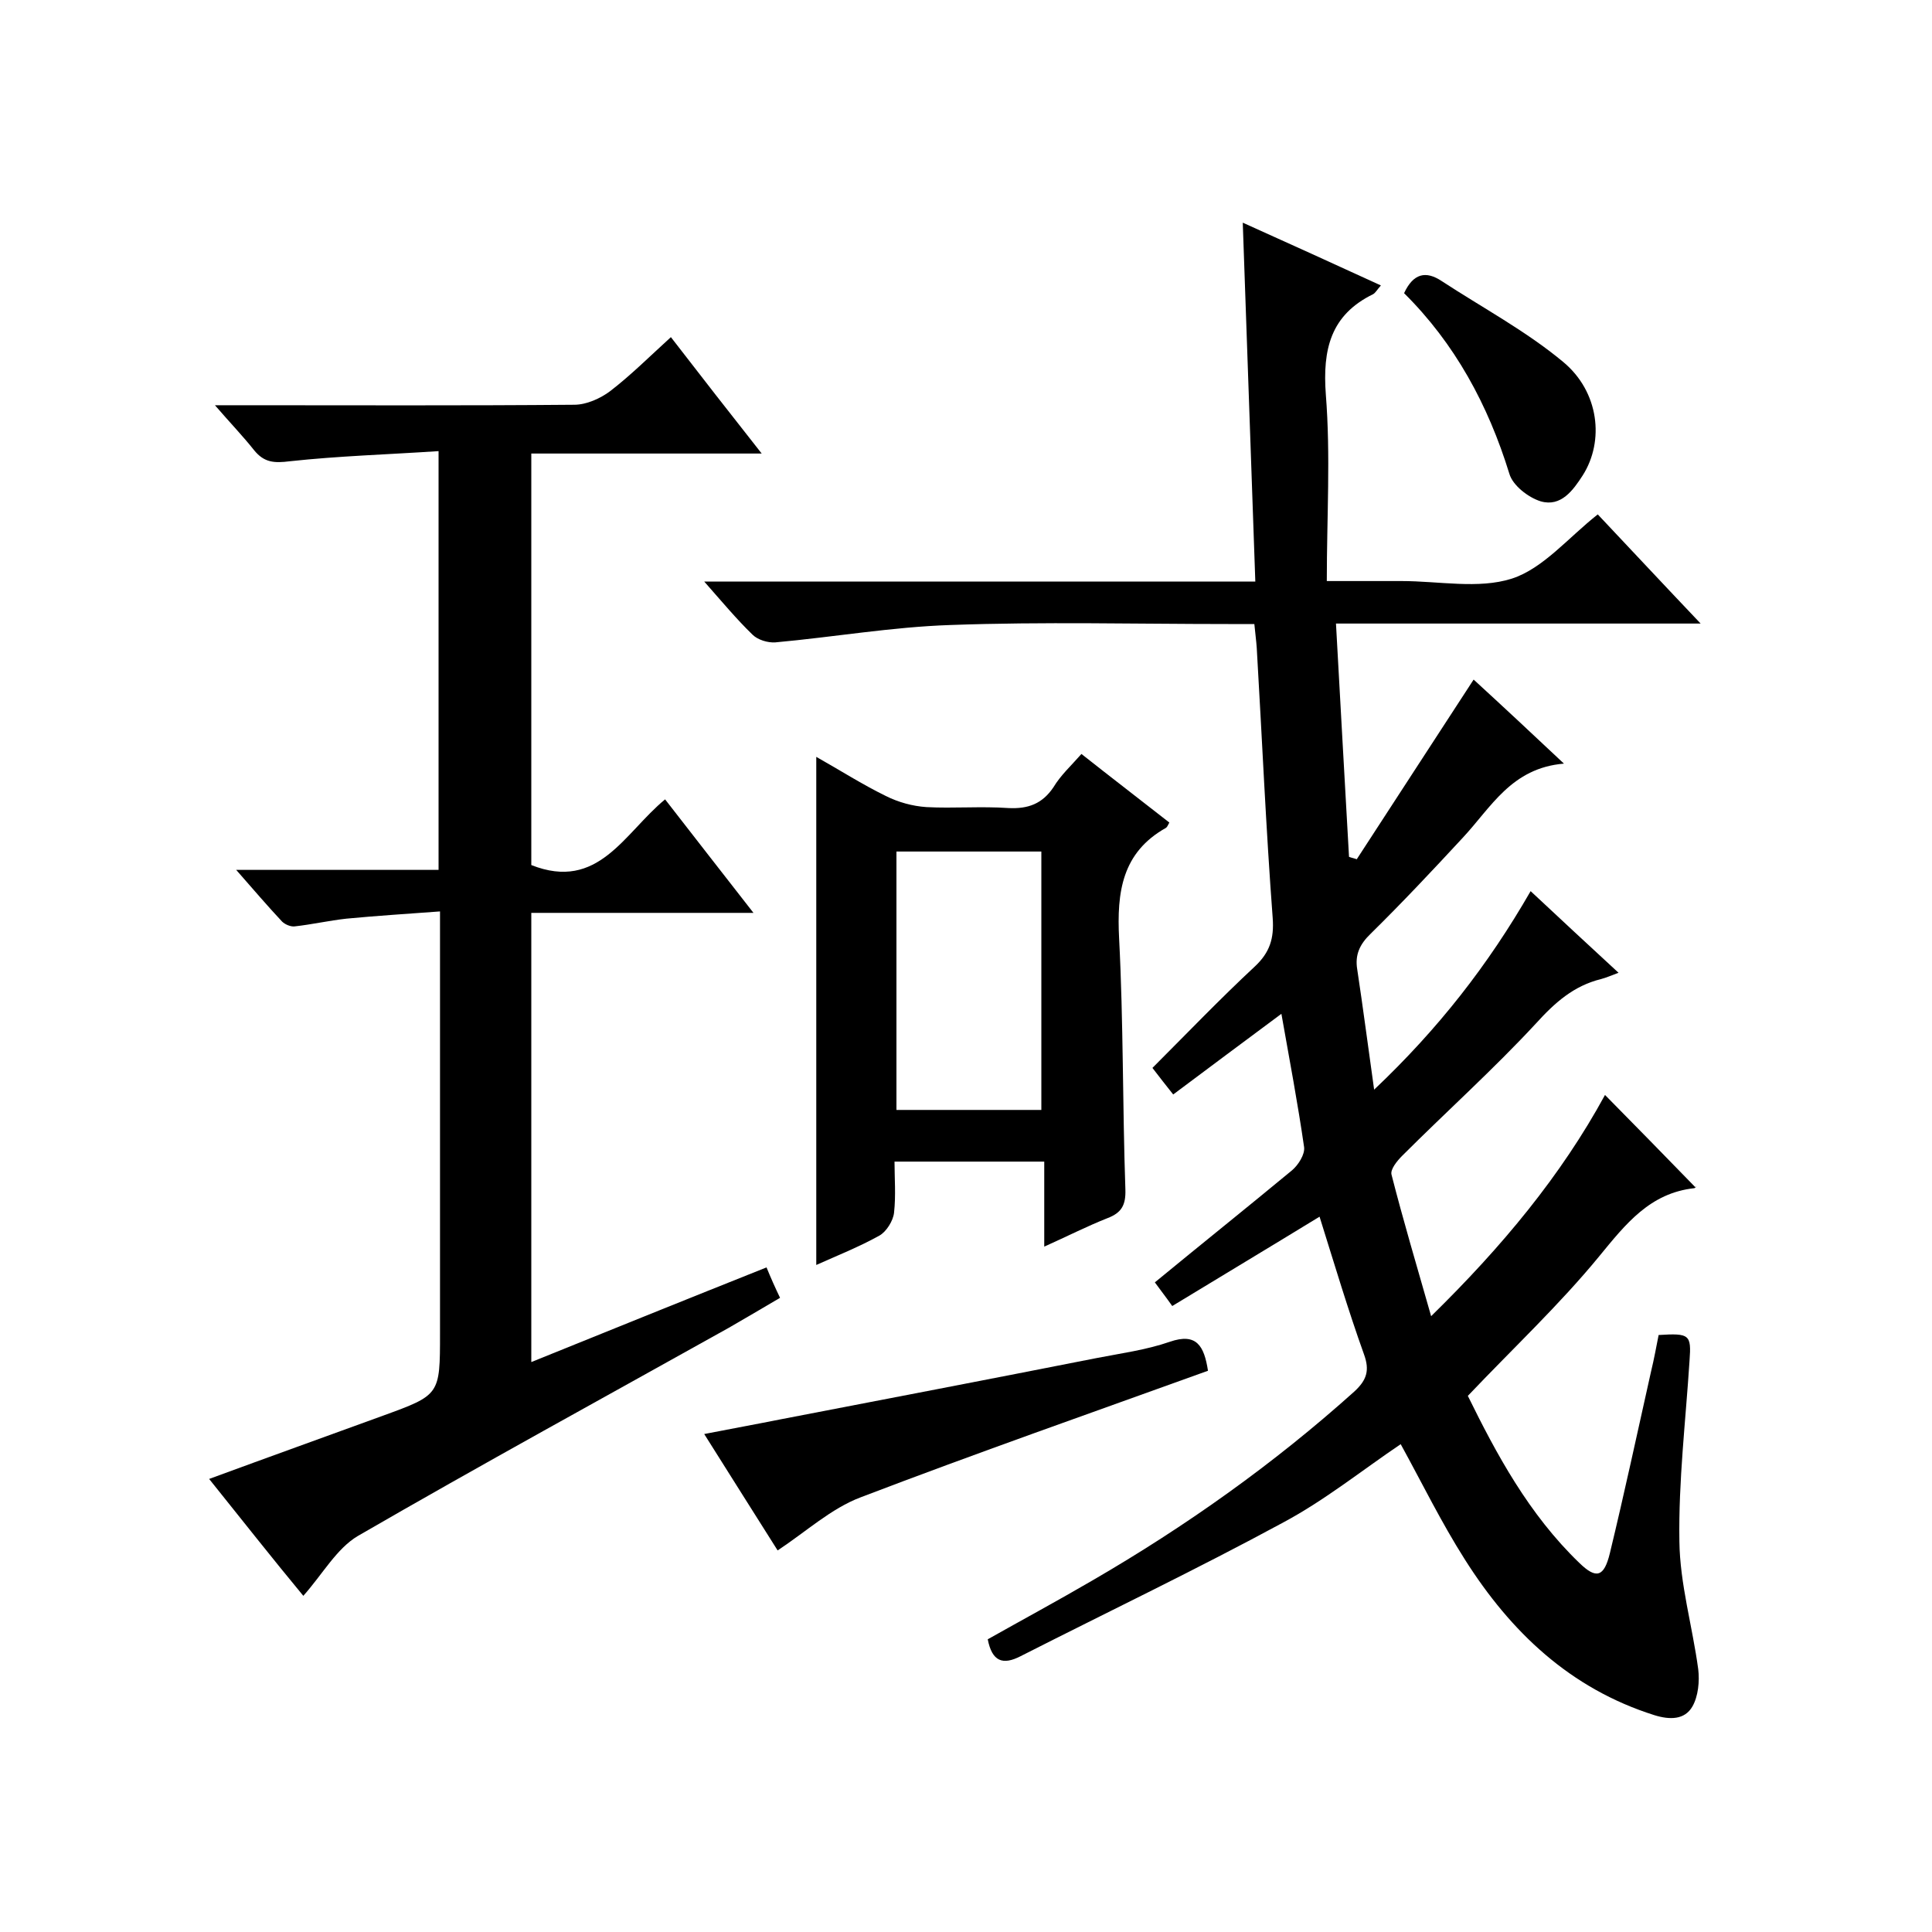
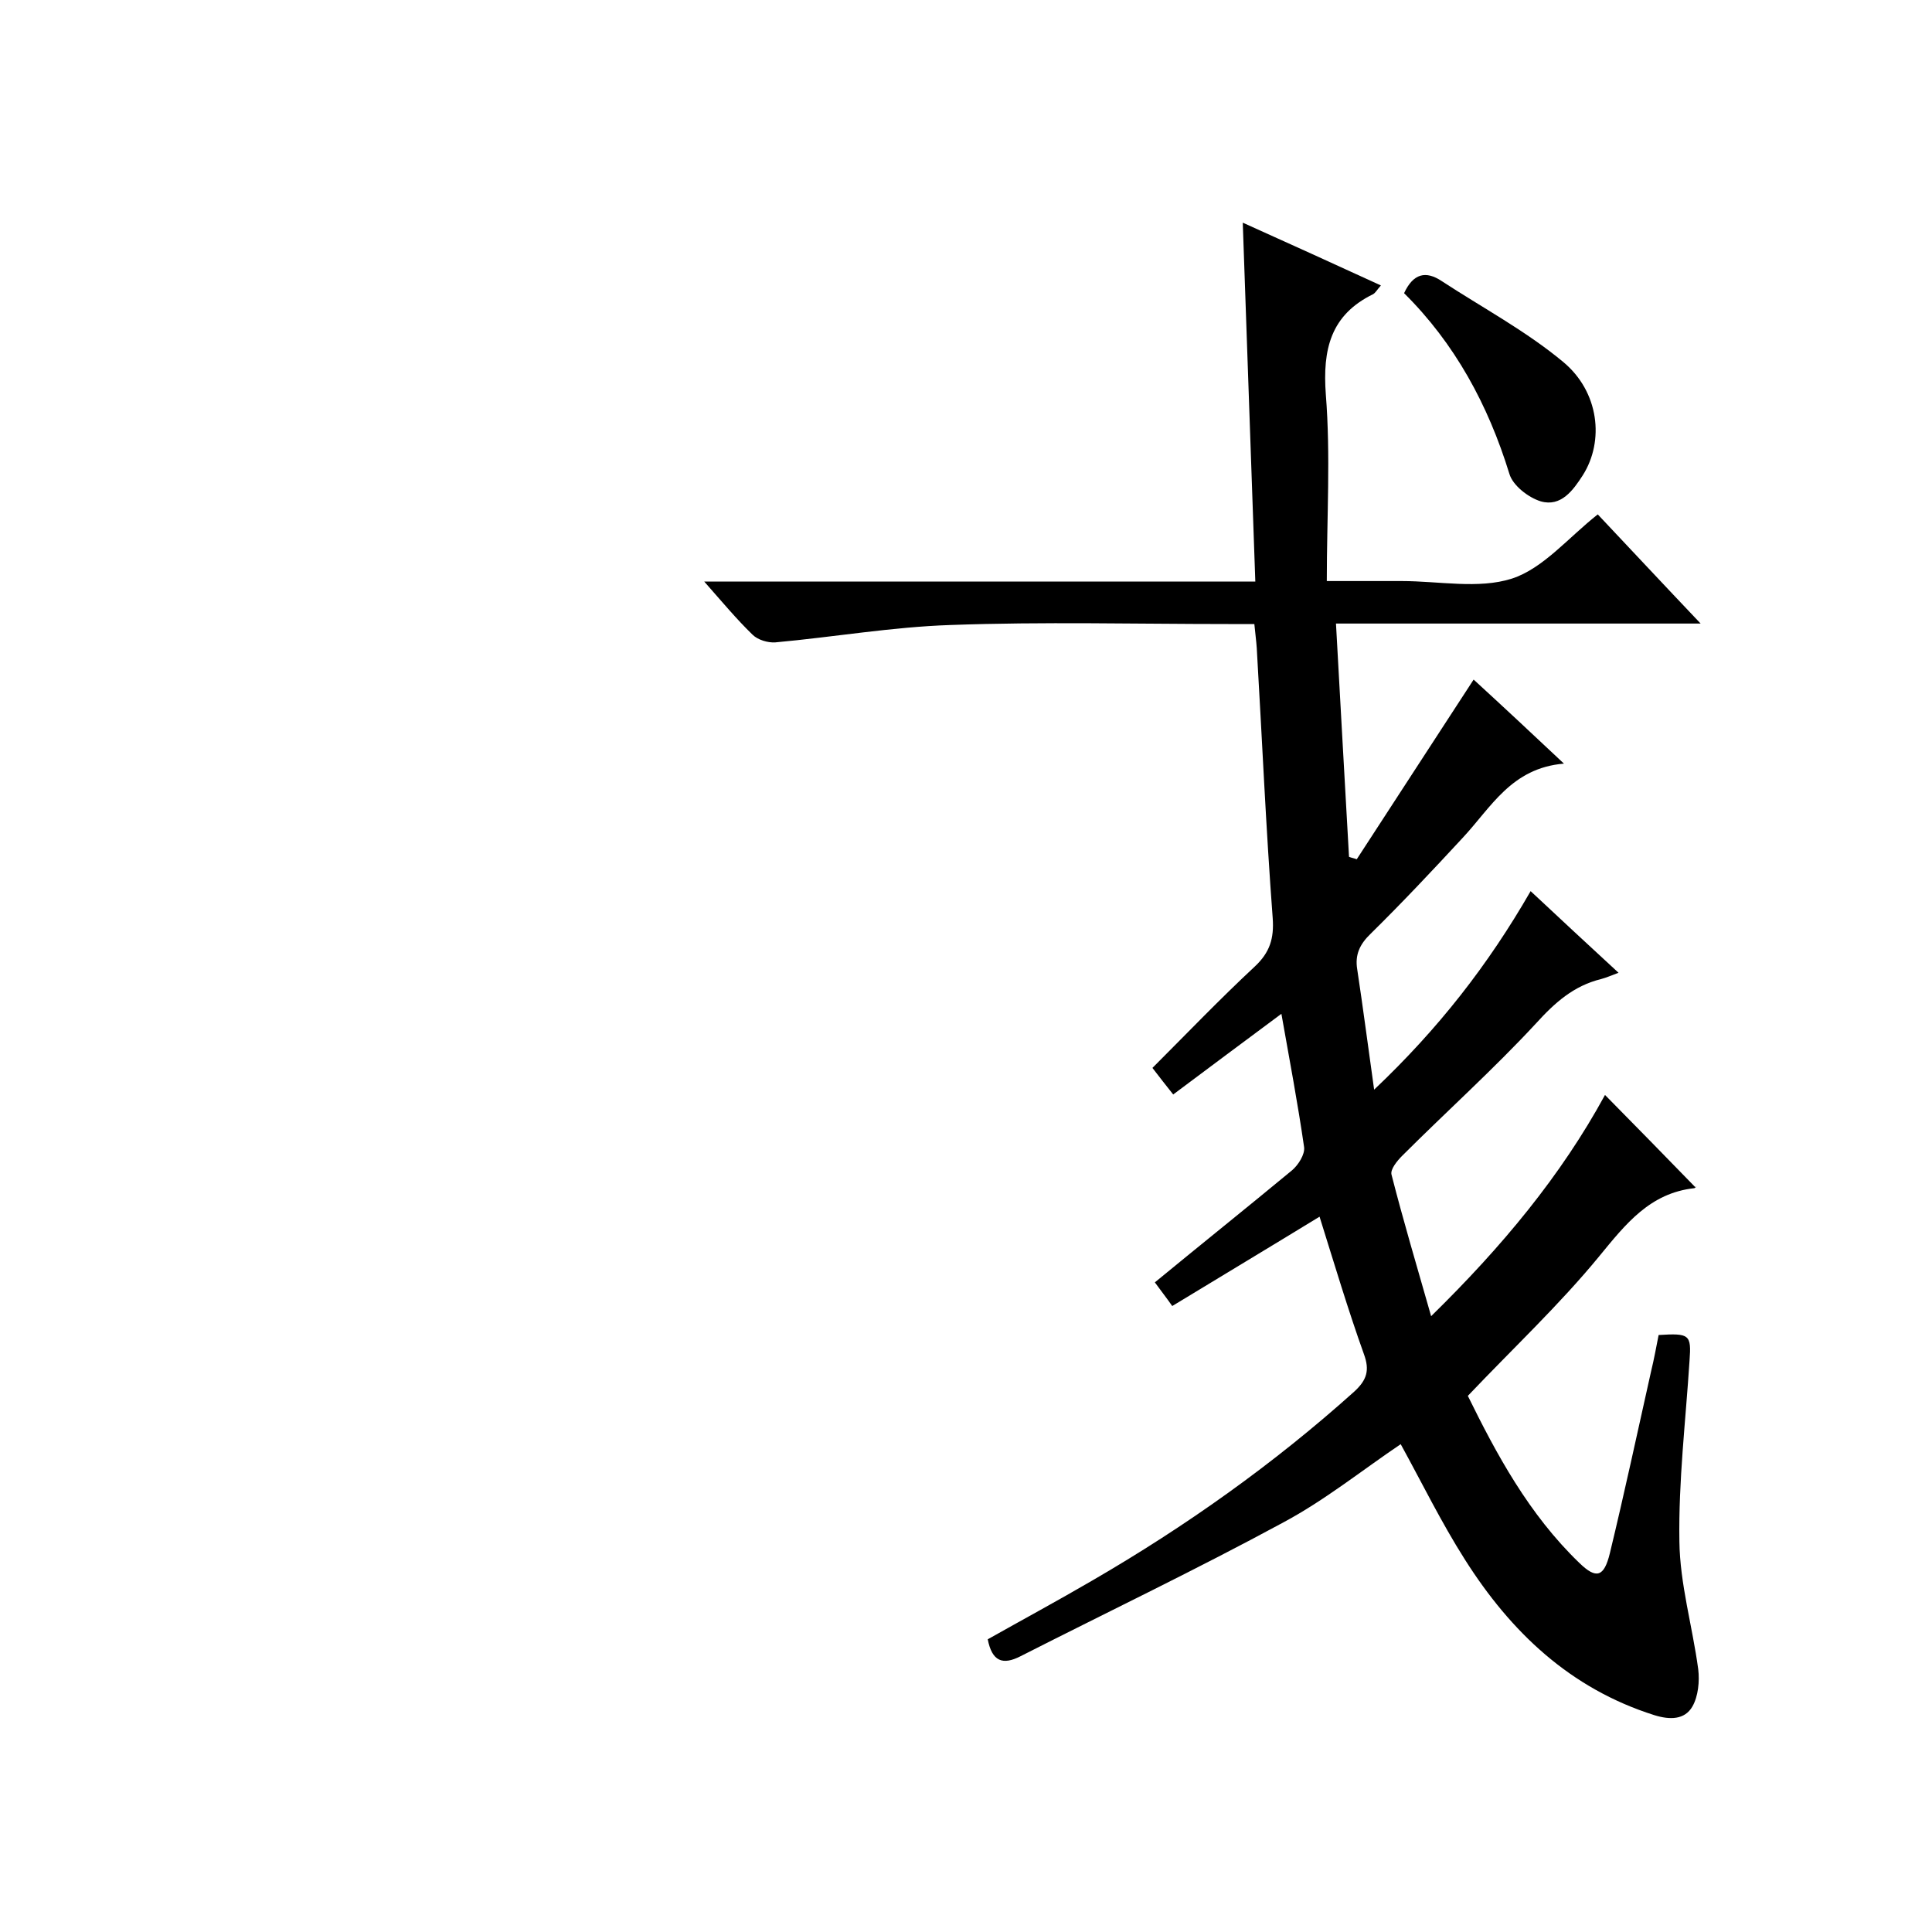
<svg xmlns="http://www.w3.org/2000/svg" enable-background="new 0 0 400 400" viewBox="0 0 400 400">
  <path d="m343.4 276.4c6.4-.4 6.8-.1 6.4 5.3-.8 12.5-2.3 24.9-2.1 37.4.1 8.8 2.7 17.6 3.9 26.5.3 2.5 0 5.6-1.2 7.7-1.6 2.8-4.7 2.8-7.9 1.8-17.4-5.5-29.7-17.2-39.2-32.2-4.9-7.7-8.9-15.9-13.3-23.9-8 5.4-15.7 11.6-24.3 16.2-17.9 9.7-36.3 18.5-54.4 27.7-3.7 1.9-5.9 1.1-6.8-3.5 7.1-4 14.5-8 21.7-12.2 19.3-11.2 37.5-24.1 54.2-39.1 2.6-2.4 3.2-4.4 2-7.7-3.3-9.2-6.1-18.6-9.2-28.5-10.3 6.3-20.3 12.3-30.5 18.5-1.4-2-2.6-3.5-3.6-4.9 9.6-7.9 19.1-15.5 28.4-23.2 1.3-1.1 2.7-3.3 2.5-4.8-1.3-9-3-18-4.7-27.6-7.7 5.7-14.9 11.1-22.4 16.7-1.5-1.9-2.7-3.4-4.3-5.5 7.1-7.1 14-14.3 21.2-21 3.1-2.9 4-5.8 3.7-10-1.4-18.6-2.2-37.2-3.3-55.9-.1-1.5-.3-2.9-.5-5-1.9 0-3.7 0-5.4 0-19.2 0-38.3-.5-57.5.2-12.1.4-24.2 2.5-36.3 3.6-1.5.1-3.6-.5-4.7-1.6-3.3-3.2-6.3-6.8-10-11h114.1c-.9-24.9-1.7-49.3-2.6-74.3 9.8 4.4 19 8.6 28.6 13-.8.9-1.1 1.5-1.6 1.8-8.8 4.3-10.5 11.4-9.8 20.8 1 12.6.2 25.3.2 38.6h15.5c7.7 0 15.9 1.7 22.8-.5 6.5-2.1 11.7-8.5 17.8-13.3 6.7 7.1 13.6 14.5 21.3 22.6-25.5 0-49.9 0-75.5 0 .9 16.4 1.8 32.3 2.7 48.3.5.2 1.1.3 1.6.5 7.9-12.2 15.9-24.4 24.2-37.2 6 5.5 11.9 11 18.7 17.4-10.9.9-15.1 9.1-21 15.4-6.2 6.7-12.5 13.4-19 19.8-2.3 2.2-3.3 4.4-2.8 7.4 1.2 7.9 2.2 15.7 3.5 24.9 13.3-12.6 23.6-25.8 32.4-41.1 6.1 5.7 11.9 11.1 18.2 16.9-1.6.6-2.5 1-3.6 1.3-5.7 1.4-9.6 4.9-13.5 9.2-8.8 9.5-18.5 18.2-27.7 27.4-1 1-2.5 2.8-2.2 3.9 2.4 9.4 5.2 18.8 8.2 29.3 14.7-14.4 26.9-29.1 36-45.8 6.3 6.4 12.4 12.6 18.7 19.1.4-.5.1.1-.2.2-9.2 1-14.2 7.4-19.7 14.1-8.2 10-17.7 18.9-27.2 28.9 5.9 12 12.6 24.5 23.1 34.6 3.5 3.4 5.1 2.9 6.3-2 3-12.4 5.7-25 8.5-37.5.7-2.9 1.1-5.2 1.6-7.7z" />
-   <path d="m43.3 306.2c12.5-4.6 24.2-8.8 36-13.1s11.8-4.3 11.8-17c0-27 0-54 0-81 0-1.8 0-3.6 0-6.4-6.8.5-13.1.9-19.4 1.5-3.6.4-7.1 1.2-10.7 1.6-.8.1-2-.4-2.6-1-3-3.2-5.9-6.6-9.5-10.7h41.9c0-28.9 0-57.3 0-86.7-10.5.7-20.7 1-30.8 2.1-3.2.4-5.3.3-7.4-2.3-2.3-2.9-4.9-5.6-8.1-9.3h5.9c22.8 0 45.7.1 68.5-.1 2.5 0 5.4-1.3 7.4-2.8 4.3-3.3 8.2-7.2 12.6-11.2 6.1 7.9 12.1 15.6 18.8 24.1-16.5 0-32 0-47.7 0v85.2c13.9 5.5 19.2-6.6 27.7-13.6 6 7.7 11.8 15.2 18.3 23.5-15.9 0-30.8 0-46 0v93c16.3-6.6 32.4-13.1 48.7-19.6.9 2.2 1.7 4 2.8 6.3-3.6 2.1-7.1 4.2-10.6 6.2-25.6 14.3-51.4 28.4-76.8 43.1-4.4 2.6-7.3 7.9-11.3 12.4-6.3-7.6-12.6-15.6-19.5-24.2z" />
-   <path d="m223.9 156.1c6.2 4.9 12.2 9.5 18.2 14.2-.3.5-.4.9-.7 1.1-9.1 5.1-10.2 13.3-9.7 22.9.9 17.3.7 34.6 1.3 52 .1 3.2-.8 4.8-3.7 5.9-4.3 1.7-8.4 3.8-13.1 5.9 0-6.1 0-11.7 0-17.6-10.3 0-20.2 0-31 0 0 3.4.3 7-.1 10.6-.2 1.7-1.6 3.9-3 4.7-4.3 2.4-8.9 4.2-13.1 6.1 0-35 0-69.8 0-105.2 4.8 2.7 9.5 5.7 14.4 8.1 2.6 1.3 5.5 2.1 8.4 2.3 5.6.3 11.3-.2 17 .2 4.1.2 7-.9 9.3-4.3 1.5-2.5 3.6-4.4 5.8-6.9zm-8.3 73.7c0-18.2 0-35.9 0-53.5-10.3 0-20.2 0-30 0v53.5z" />
-   <path d="m250.1 283.8c-24.1 8.7-48.1 17.1-71.9 26.2-6.1 2.3-11.3 7.1-17.2 11-4.7-7.4-9.7-15.4-15.2-24.1 5.6-1.1 10.6-2 15.6-3 21.8-4.2 43.7-8.4 65.5-12.7 5.1-1 10.4-1.7 15.3-3.4 5.5-1.9 7.1.8 7.9 6z" />
+   <path d="m250.1 283.8z" />
  <path d="m290.7 60.7c1.9-4.1 4.5-4.7 7.8-2.5 8.4 5.5 17.4 10.3 25.1 16.7 7.5 6.2 8.6 16.4 4.1 23.5-2 3.1-4.5 6.6-8.7 5.4-2.6-.8-5.8-3.3-6.5-5.7-4.4-14.3-11.3-27-21.8-37.4z" />
</svg>